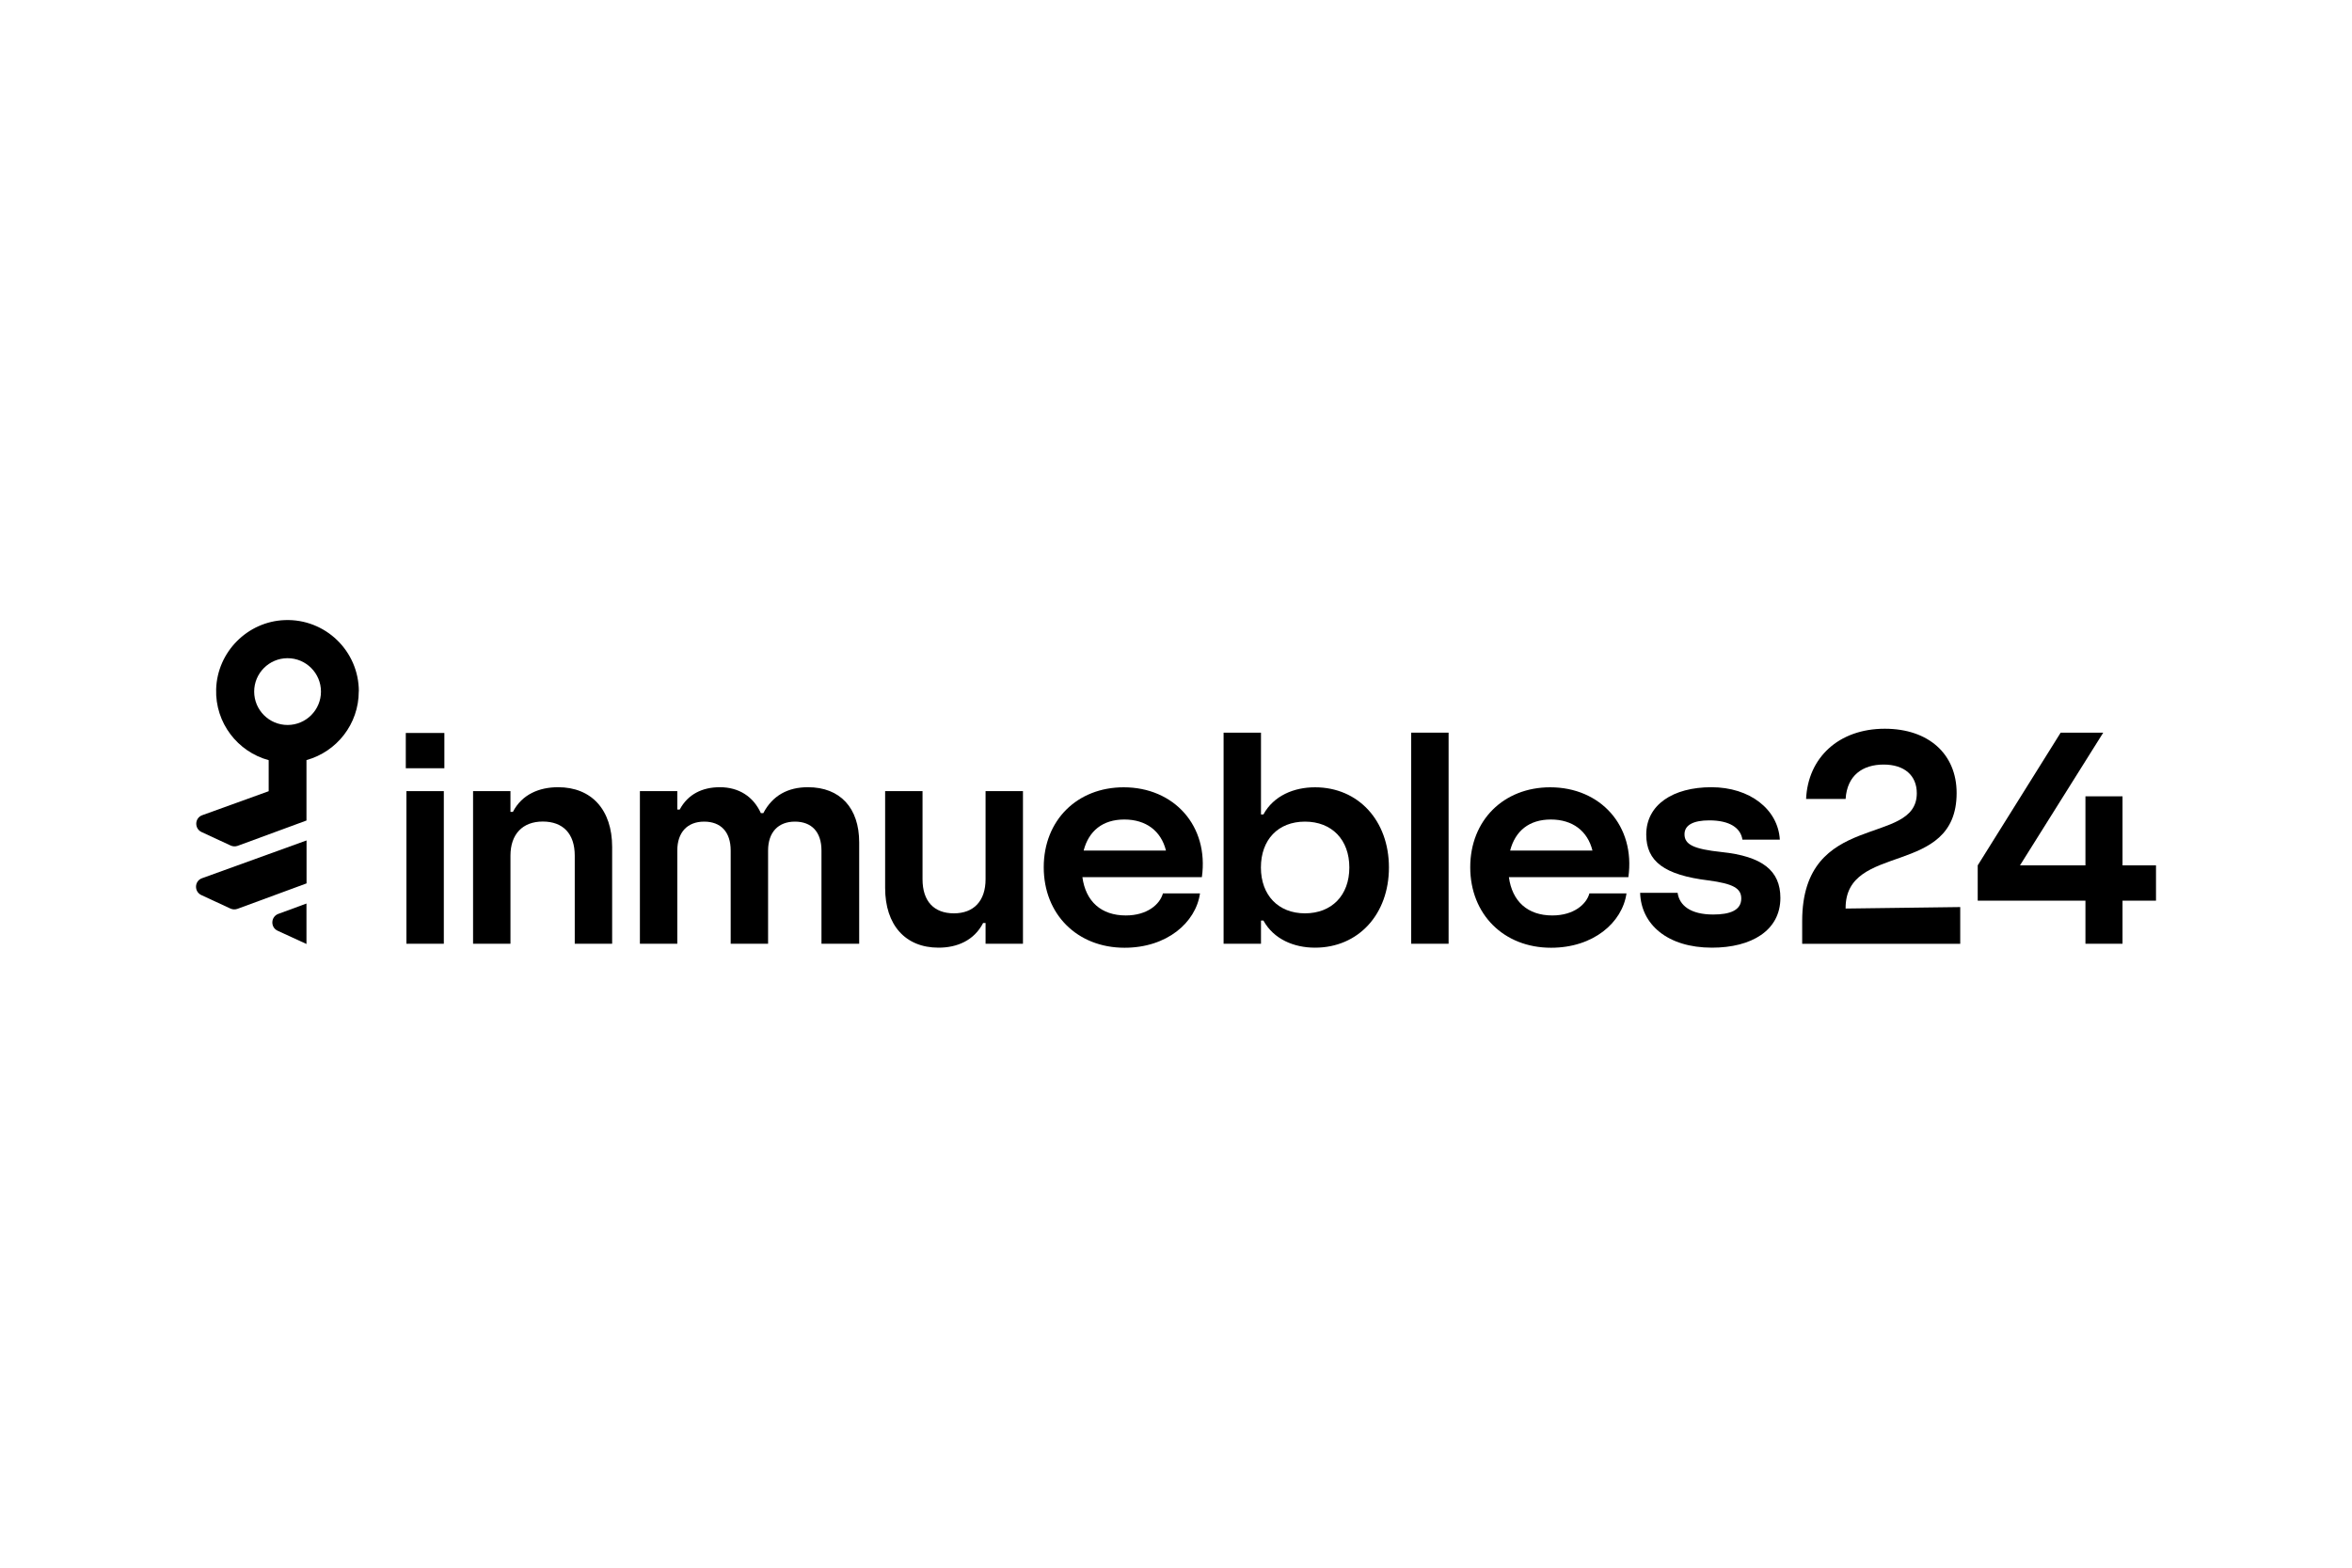
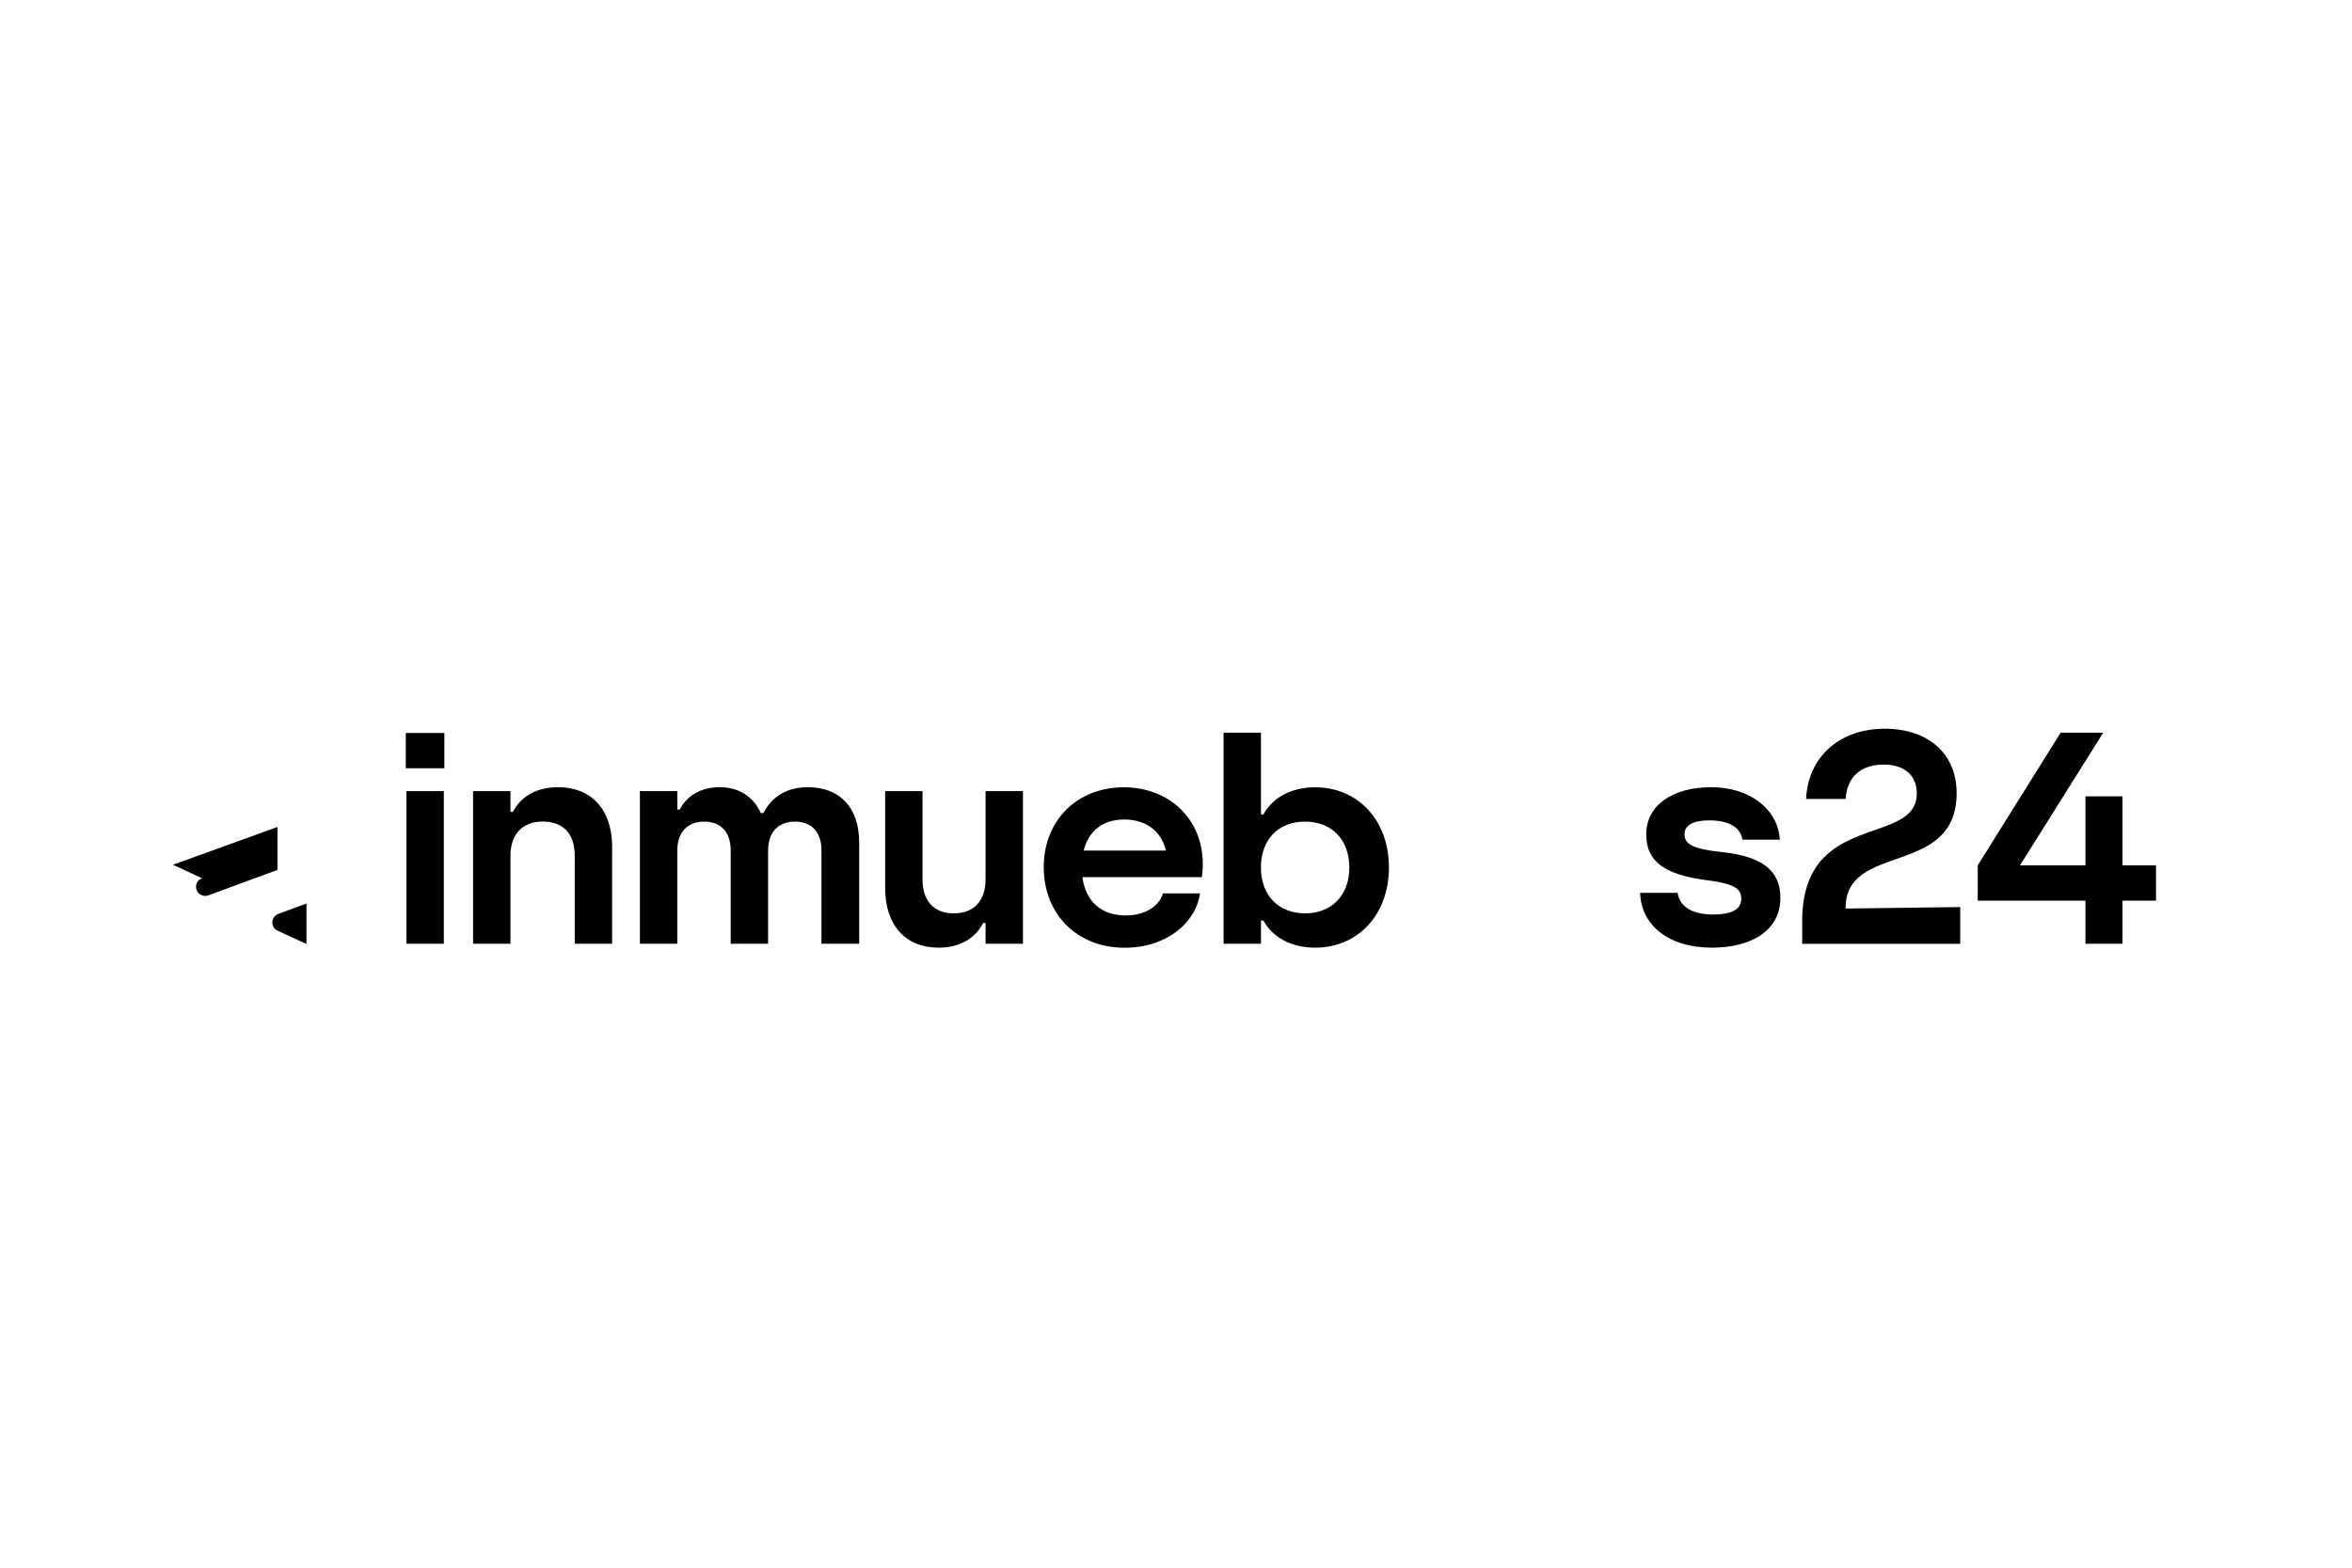
<svg xmlns="http://www.w3.org/2000/svg" id="Layer_1" data-name="Layer 1" viewBox="0 0 300 200">
  <g>
    <path d="M51.76,98.01v-4.5h4.92v4.5h-4.92ZM51.84,120.4v-19.47h4.77v19.47h-4.77Z" />
    <path d="M60.34,120.4v-19.47h4.77v2.65h.31c1.15-2.23,3.35-3.15,5.77-3.15,4.27,0,6.89,2.89,6.89,7.62v12.35h-4.77v-11.24c0-2.81-1.5-4.35-4.08-4.35s-4.12,1.62-4.12,4.35v11.24h-4.77Z" />
    <path d="M81.62,120.4v-19.47h4.77v2.35h.31c1.04-1.96,2.89-2.85,5.12-2.85,2.42,0,4.27,1.19,5.23,3.31h.31c1.19-2.27,3.16-3.31,5.69-3.31,4.12,0,6.54,2.65,6.54,7.04v12.93h-4.81v-11.89c0-2.39-1.27-3.69-3.39-3.69s-3.42,1.35-3.42,3.69v11.89h-4.77v-11.89c0-2.39-1.27-3.69-3.39-3.69s-3.42,1.35-3.42,3.69v11.89h-4.77Z" />
    <path d="M112.9,113.28v-12.35h4.77v11.24c0,2.81,1.46,4.35,4,4.35s4.04-1.58,4.04-4.35v-11.24h4.77v19.47h-4.77v-2.65h-.31c-1.15,2.23-3.31,3.15-5.69,3.15-4.23,0-6.81-2.89-6.81-7.62Z" />
    <path d="M153.3,111.9h-15.24c.42,3.12,2.42,4.89,5.54,4.89,2.73,0,4.35-1.42,4.73-2.81h4.73c-.54,3.73-4.23,6.93-9.62,6.93-6.04,0-10.31-4.27-10.31-10.27s4.27-10.2,10.2-10.2c6.39,0,10.89,4.89,9.97,11.47ZM138.22,108.51h10.5c-.62-2.5-2.54-3.96-5.31-3.96s-4.54,1.46-5.19,3.96Z" />
    <path d="M161.15,117.44h-.31v2.96h-4.77v-26.93h4.77v10.43h.31c1.31-2.39,3.89-3.46,6.58-3.46,5.54,0,9.43,4.27,9.43,10.23s-3.89,10.23-9.43,10.23c-2.69,0-5.27-1.08-6.58-3.46ZM172.11,110.67c0-3.54-2.23-5.85-5.66-5.85s-5.62,2.31-5.62,5.85,2.23,5.85,5.62,5.85,5.66-2.27,5.66-5.85Z" />
-     <path d="M180,120.4v-26.93h4.77v26.93h-4.77Z" />
-     <path d="M207.7,111.9h-15.24c.42,3.12,2.42,4.89,5.54,4.89,2.73,0,4.35-1.42,4.73-2.81h4.73c-.54,3.73-4.23,6.93-9.62,6.93-6.04,0-10.31-4.27-10.31-10.27s4.27-10.2,10.2-10.2c6.39,0,10.89,4.89,9.97,11.47ZM192.62,108.51h10.5c-.62-2.5-2.54-3.96-5.31-3.96s-4.54,1.46-5.19,3.96Z" />
    <path d="M209.21,113.9h4.77c.23,1.62,1.65,2.77,4.54,2.77,2.15,0,3.58-.54,3.58-2.04,0-1.31-1.04-1.89-4.19-2.31-5.62-.69-7.93-2.42-7.93-5.85,0-3.81,3.42-6.04,8.31-6.04s8.5,2.81,8.73,6.69h-4.77c-.23-1.5-1.62-2.46-4.23-2.46-2,0-3.16.58-3.16,1.77,0,1.31,1.15,1.89,4.73,2.27,5.16.54,7.5,2.35,7.5,5.85,0,4.16-3.69,6.35-8.73,6.35-5.66,0-9.04-2.96-9.16-7Z" />
    <path d="M229.87,120.4v-2.89c0-14.2,14.62-9.43,14.62-16.31,0-2.27-1.58-3.66-4.23-3.66s-4.66,1.35-4.85,4.39h-5.04c.23-5.23,4.12-8.96,10.04-8.96,5.58,0,9.16,3.23,9.16,8.2,0,10.81-14.24,6.19-14.16,14.74l14.62-.19v4.69h-20.16Z" />
    <path d="M275,110.4v4.5h-4.27v5.5h-4.73v-5.5h-13.74v-4.5l10.58-16.93h5.43l-10.62,16.93h8.35v-8.81h4.73v8.81h4.27Z" />
  </g>
  <g>
-     <path d="M25.77,112.04c-.98.35-1.03,1.71-.09,2.15l3.71,1.72c.28.13.6.14.89.04l8.82-3.25v-5.48l-13.33,4.82Z" />
+     <path d="M25.77,112.04c-.98.35-1.03,1.71-.09,2.15c.28.13.6.14.89.04l8.82-3.25v-5.48l-13.33,4.82Z" />
    <path d="M35.5,116.59c-.97.36-1.03,1.71-.09,2.15l3.68,1.69v-5.16l-3.59,1.32Z" />
-     <path d="M45.77,88.2c0-5.14-4.27-9.29-9.46-9.09-4.74.18-8.59,4.06-8.74,8.8-.14,4.32,2.75,8,6.7,9.07v3.96l-8.47,3.06c-.98.35-1.03,1.71-.09,2.15l3.71,1.72c.28.13.6.14.89.04l8.78-3.23v-7.71c3.85-1.06,6.67-4.59,6.67-8.77ZM36.68,92.49c-2.35,0-4.26-1.91-4.26-4.26s1.91-4.26,4.26-4.26,4.26,1.91,4.26,4.26-1.91,4.26-4.26,4.26Z" />
  </g>
</svg>